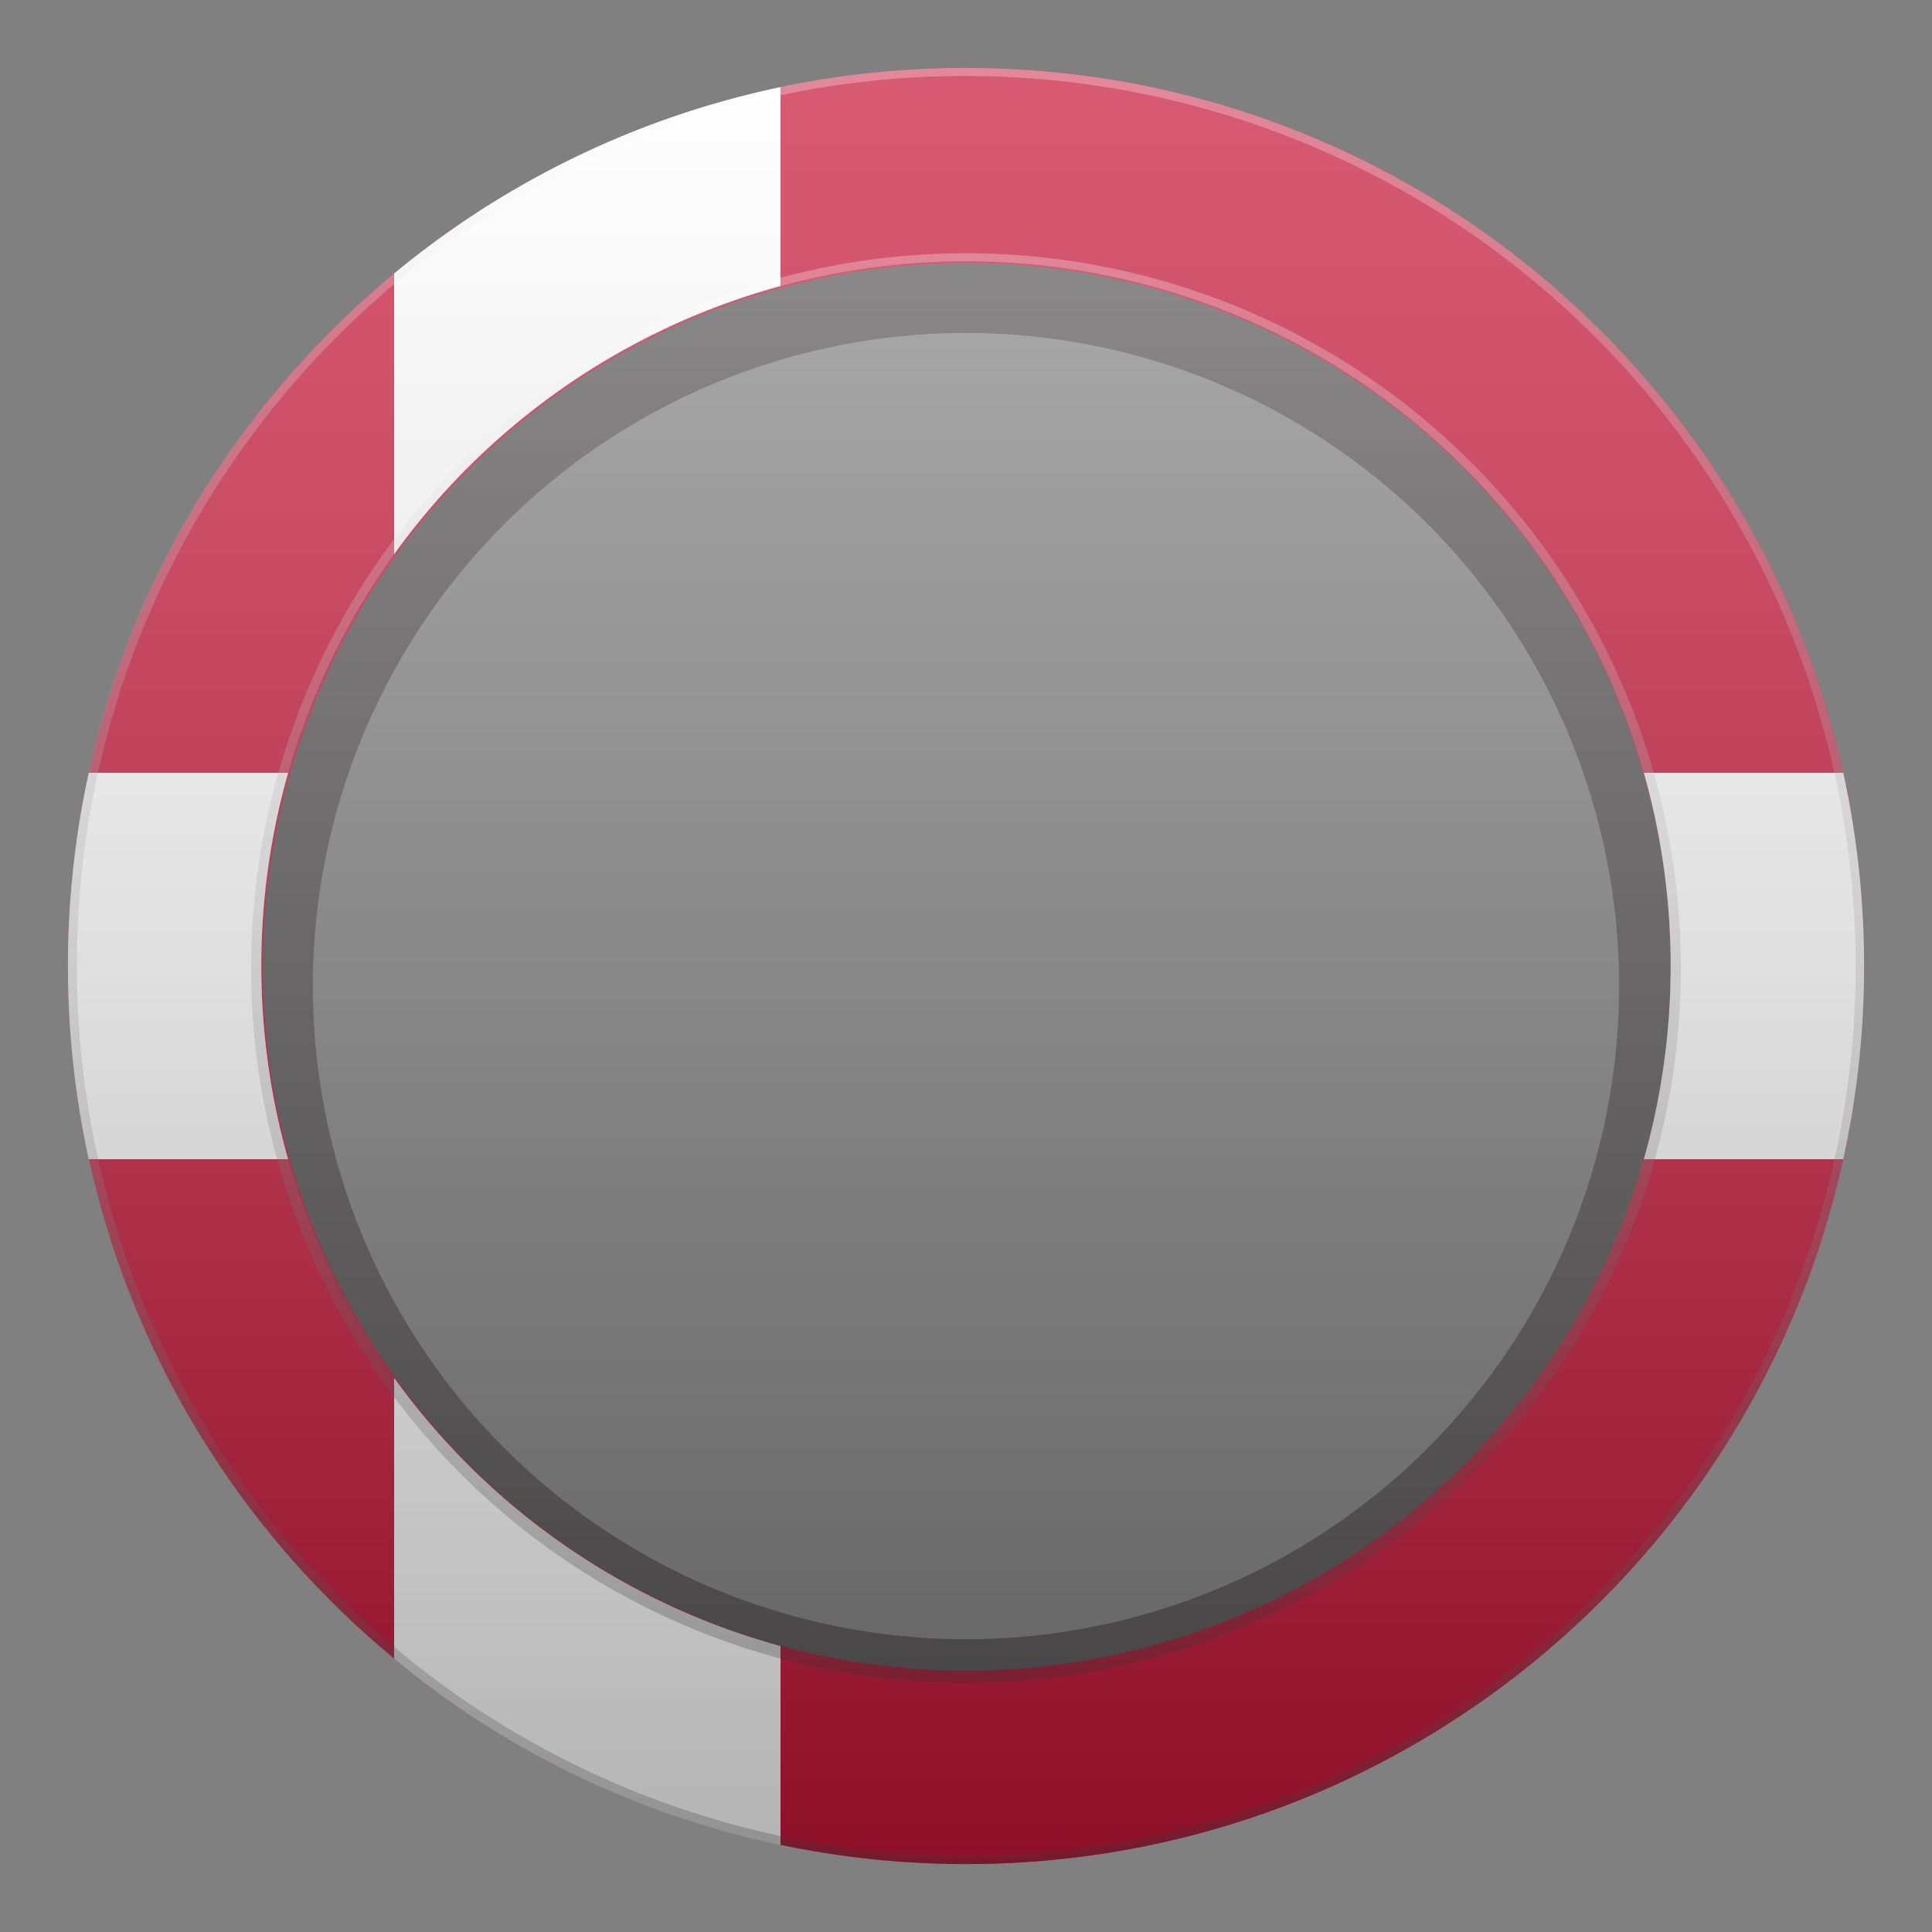
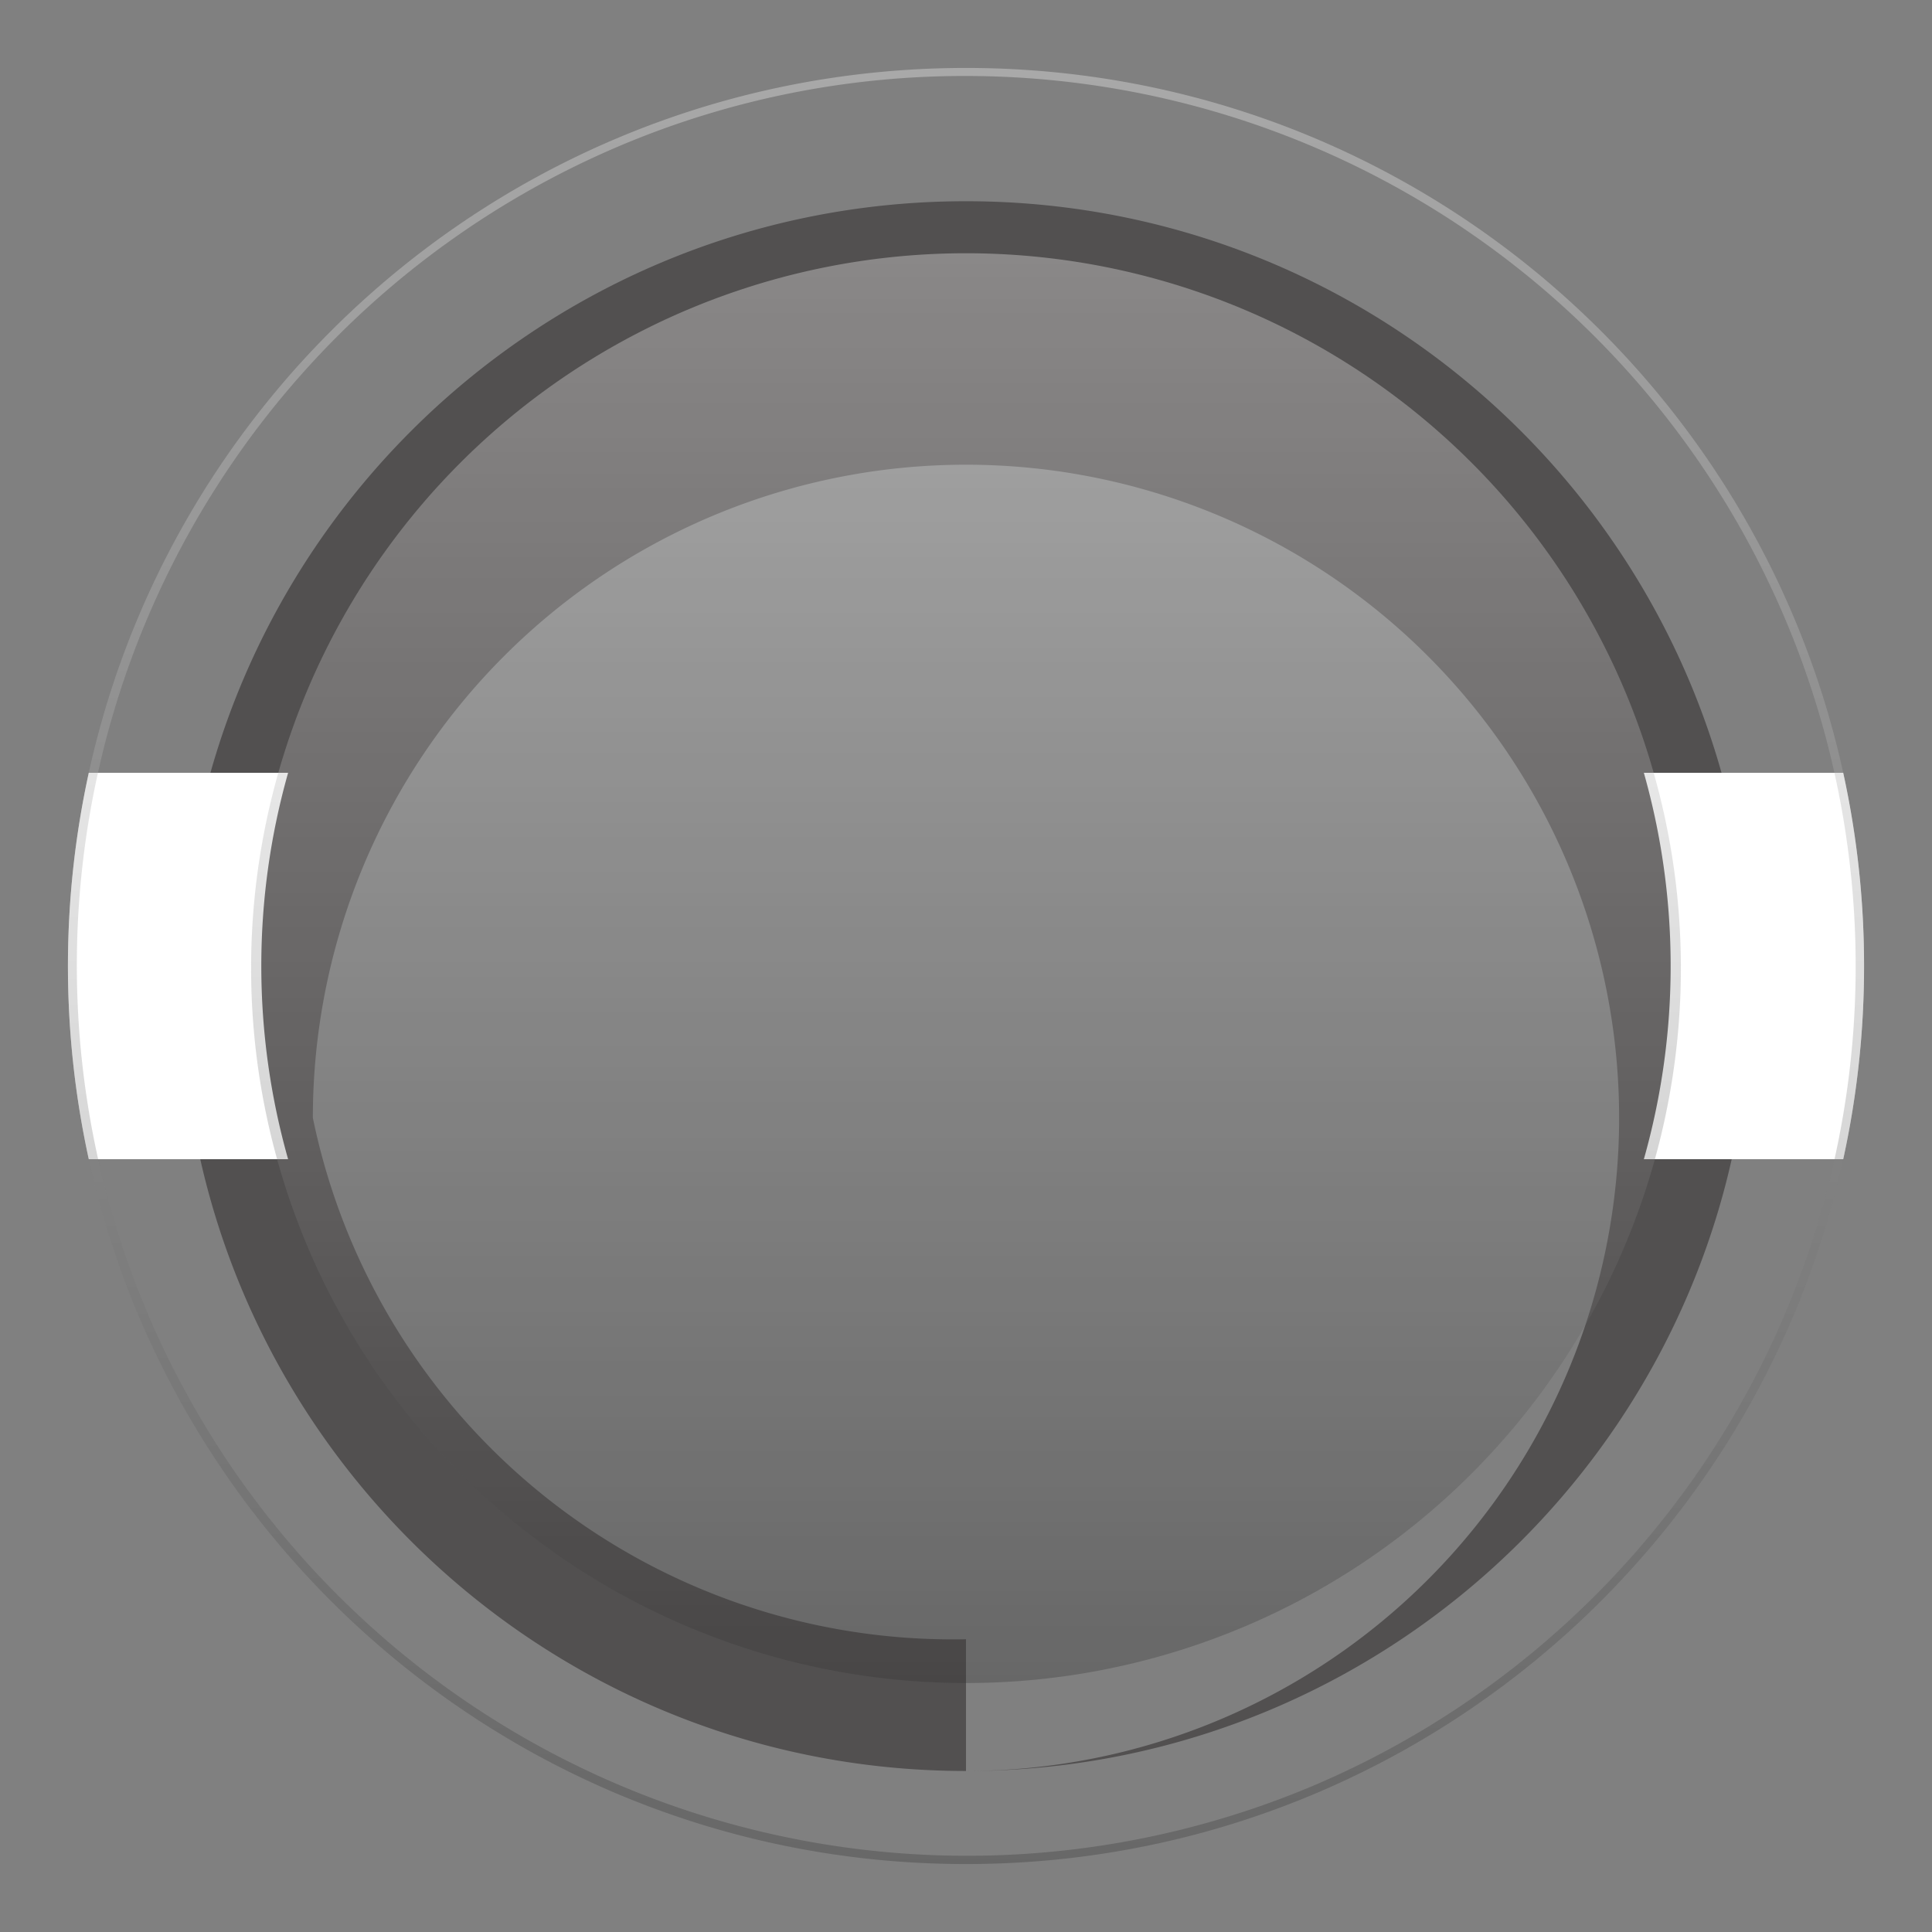
<svg xmlns="http://www.w3.org/2000/svg" xmlns:xlink="http://www.w3.org/1999/xlink" width="480" height="480" viewBox="0 0 480 480">
  <rect x="0" y="0" width="480" height="480" fill="#808080" stroke="none" />
  <defs>
    <style>
      .cls-1 {
        isolation: isolate;
      }

      .cls-2 {
        opacity: 0.5;
      }

      .cls-3 {
        fill: #231f20;
      }

      .cls-10, .cls-3, .cls-4, .cls-6 {
        fill-rule: evenodd;
      }

      .cls-4 {
        fill: #c60c30;
      }

      .cls-5 {
        fill: #fff;
      }

      .cls-6, .cls-7 {
        fill: none;
      }

      .cls-8 {
        opacity: 0.8;
      }

      .cls-9 {
        mix-blend-mode: hard-light;
      }

      .cls-11, .cls-9 {
        opacity: 0.4;
      }

      .cls-10 {
        fill: url(#linear-gradient);
      }

      .cls-11 {
        mix-blend-mode: luminosity;
      }

      .cls-12 {
        fill: url(#linear-gradient-2);
      }

      .cls-13 {
        fill: url(#linear-gradient-3);
      }
    </style>
    <linearGradient id="linear-gradient" x1="-1062.952" y1="3336.959" x2="-1062.952" y2="2855.332" gradientTransform="translate(-822.952 3349.959) rotate(180)" gradientUnits="userSpaceOnUse">
      <stop offset="0" stop-color="#fff" />
      <stop offset="0.087" stop-color="#f3f3f3" />
      <stop offset="0.245" stop-color="#d4d4d4" />
      <stop offset="0.455" stop-color="#a1a1a1" />
      <stop offset="0.709" stop-color="#5a5a5a" />
      <stop offset="0.997" stop-color="#010101" />
      <stop offset="1" />
    </linearGradient>
    <linearGradient id="linear-gradient-2" x1="240" y1="62.92" x2="240" y2="417.08" gradientUnits="userSpaceOnUse">
      <stop offset="0" stop-color="#fff" />
      <stop offset="1" stop-color="#333" />
    </linearGradient>
    <linearGradient id="linear-gradient-3" x1="240" y1="16.88" x2="240" y2="463.12" xlink:href="#linear-gradient-2" />
  </defs>
  <g class="cls-1">
    <g id="Layer_1" data-name="Layer 1">
      <g>
        <g class="cls-2">
-           <path class="cls-3" d="M239.997,439.996c107.696,0,195-87.304,195-195s-87.304-195-195-195-195,87.304-195,195S132.301,439.996,239.997,439.996Zm0-32.729a162.271,162.271,0,1,0-162.271-162.271A162.271,162.271,0,0,0,239.997,407.267Z" />
+           <path class="cls-3" d="M239.997,439.996c107.696,0,195-87.304,195-195s-87.304-195-195-195-195,87.304-195,195S132.301,439.996,239.997,439.996Za162.271,162.271,0,1,0-162.271-162.271A162.271,162.271,0,0,0,239.997,407.267Z" />
        </g>
        <g>
-           <path class="cls-4" d="M457.94,192C435.98,91.84,346.74,16.88,240,16.88a223.12,223.12,0,1,0,0,446.24c106.74,0,195.98-74.96,217.94-175.12a224.976,224.976,0,0,0,0-96ZM240,415.08A174.883,174.883,0,1,1,408.41,288,175.056,175.056,0,0,1,240,415.08Z" />
          <path class="cls-5" d="M71.58,192a176.299,176.299,0,0,0,0,96h-49.52a224.976,224.976,0,0,1,0-96Z" />
          <path class="cls-5" d="M463.12,240a223.887,223.887,0,0,1-5.18,48H408.41a176.305,176.305,0,0,0,0-96h49.53A223.891,223.891,0,0,1,463.12,240Z" />
-           <path class="cls-5" d="M193.92,21.65V71.05a175.285,175.285,0,0,0-96,66.63V67.96A222.065,222.065,0,0,1,193.92,21.65Z" />
-           <path class="cls-5" d="M193.92,408.95V458.35a222.066,222.066,0,0,1-96-46.31V342.32A175.283,175.283,0,0,0,193.92,408.95Z" />
-           <path class="cls-6" d="M457.94,192C435.98,91.84,346.74,16.88,240,16.88a223.12,223.12,0,1,0,0,446.24c106.74,0,195.98-74.96,217.94-175.12a224.976,224.976,0,0,0,0-96ZM240,415.08A174.883,174.883,0,1,1,408.41,288,175.056,175.056,0,0,1,240,415.08Z" />
        </g>
        <rect class="cls-7" width="480" height="480" />
        <g class="cls-8">
          <g class="cls-9">
-             <path class="cls-10" d="M240,16.88C116.774,16.88,16.88,116.774,16.88,240S116.774,463.12,240,463.12,463.12,363.226,463.12,240,363.226,16.88,240,16.88Zm0,48.042A175.077,175.077,0,1,0,415.077,240,175.077,175.077,0,0,0,240,64.923Z" />
-           </g>
+             </g>
          <g>
            <g class="cls-11">
              <path class="cls-12" d="M240,64.92a175.08,175.08,0,1,1-0,0h0m.001-2h-.003a177.614,177.614,0,1,0,.003,0Z" />
            </g>
            <g class="cls-11">
              <path class="cls-13" d="M240,18.88A221.178,221.178,0,0,1,326.067,443.743,221.176,221.176,0,0,1,153.933,36.257,219.718,219.718,0,0,1,240,18.88m0-2c-123.22,0-223.12,99.899-223.12,223.12,0,123.22,99.899,223.12,223.12,223.12,123.22,0,223.119-99.899,223.119-223.12,0-123.22-99.899-223.12-223.119-223.12Z" />
            </g>
          </g>
        </g>
      </g>
    </g>
  </g>
</svg>